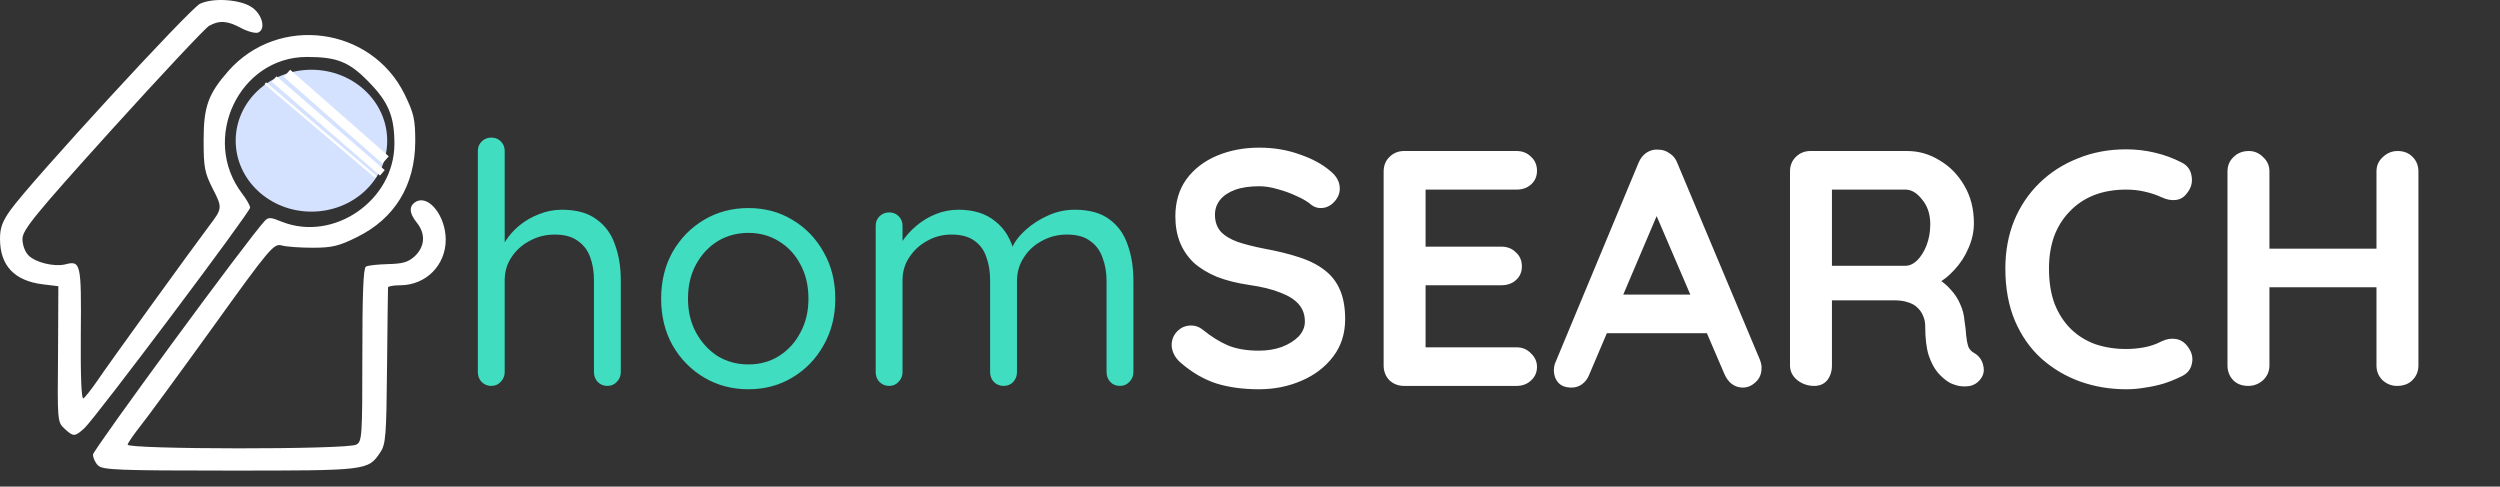
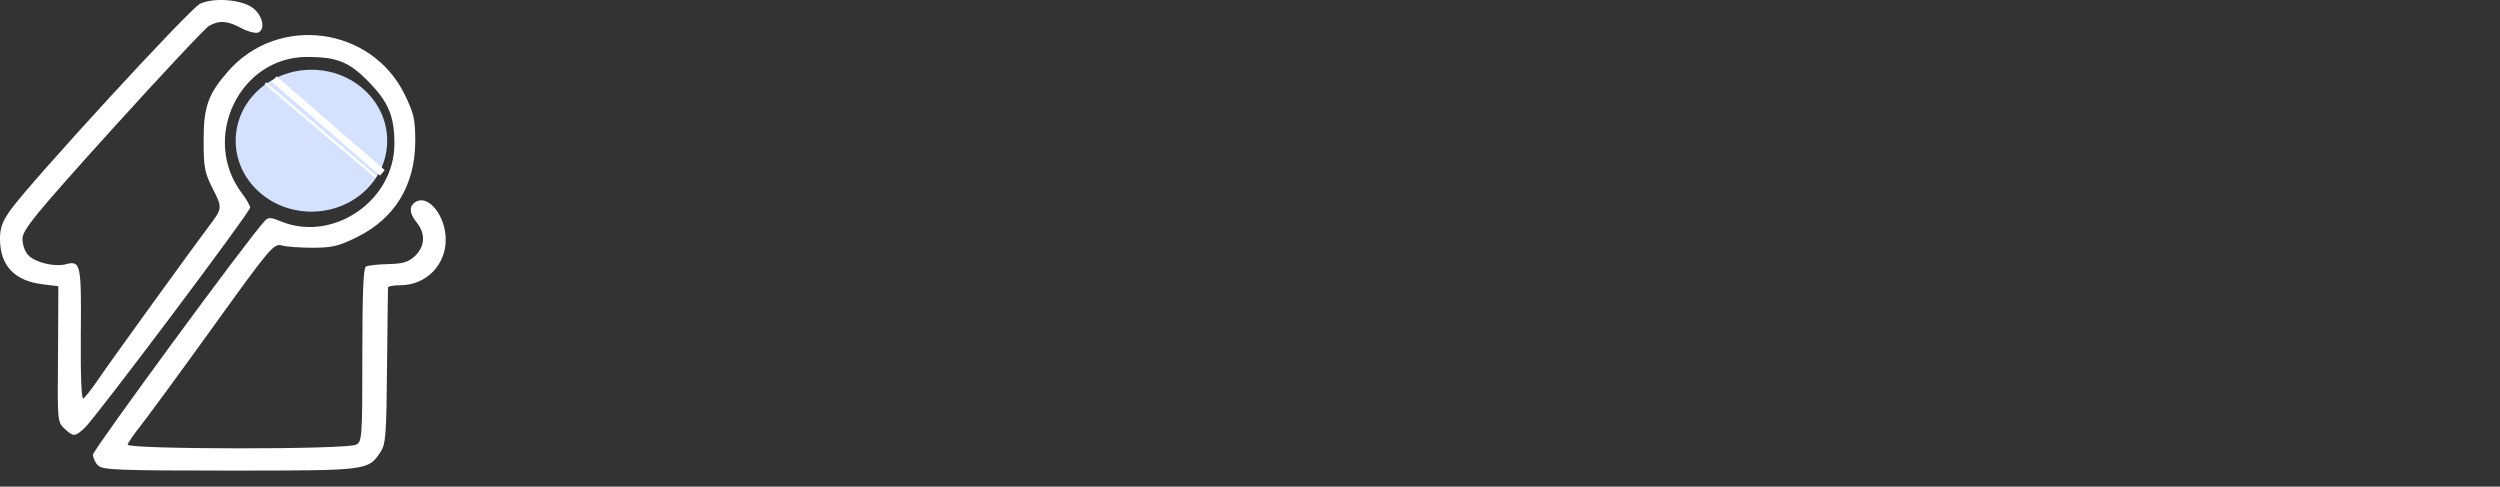
<svg xmlns="http://www.w3.org/2000/svg" width="149" height="29" viewBox="0 0 149 29" fill="none">
  <rect x="0" y="0" width="149" height="29" fill="#333333" stroke="none" />
  <path d="M11.926 0.221C11.352 0.469 1.835 10.828 0.631 12.51C0.153 13.179 0 13.561 0 14.23C0 15.816 0.841 16.733 2.542 16.944L3.478 17.058L3.459 21.11C3.421 25.066 3.421 25.162 3.841 25.544C4.377 26.041 4.453 26.041 5.026 25.525C5.676 24.932 14.907 12.643 14.907 12.376C14.907 12.261 14.697 11.879 14.429 11.535C11.945 8.267 14.257 3.394 18.29 3.394C20.086 3.394 20.812 3.68 21.978 4.884C23.163 6.088 23.507 6.948 23.507 8.573C23.507 11.936 19.895 14.44 16.799 13.217C16.149 12.949 15.996 12.93 15.786 13.159C14.792 14.211 5.542 26.824 5.542 27.092C5.542 27.283 5.676 27.589 5.848 27.742C6.097 28.009 7.09 28.047 13.684 28.047C21.902 28.047 21.94 28.047 22.666 26.958C22.991 26.48 23.029 25.983 23.068 21.836C23.087 19.313 23.125 17.192 23.125 17.135C23.125 17.058 23.469 17.001 23.889 17.001C25.399 16.982 26.565 15.797 26.565 14.287C26.565 12.892 25.571 11.611 24.807 12.013C24.367 12.261 24.367 12.682 24.845 13.274C25.38 13.943 25.323 14.688 24.73 15.262C24.329 15.625 24.023 15.72 23.125 15.74C22.513 15.759 21.921 15.816 21.806 15.893C21.653 15.988 21.596 17.574 21.596 21.167C21.596 26.021 21.577 26.327 21.233 26.499C20.698 26.805 7.53 26.786 7.606 26.499C7.645 26.366 7.95 25.926 8.294 25.486C8.638 25.066 10.588 22.41 12.614 19.6C16.13 14.707 16.321 14.497 16.799 14.631C17.067 14.707 17.907 14.765 18.634 14.765C19.78 14.765 20.201 14.669 21.271 14.134C23.526 13.026 24.73 11.057 24.749 8.458C24.749 7.101 24.673 6.776 24.119 5.63C22.131 1.578 16.589 0.852 13.607 4.234C12.403 5.61 12.136 6.356 12.136 8.363C12.136 9.987 12.193 10.293 12.69 11.268C13.263 12.395 13.263 12.414 12.422 13.523C11.582 14.631 6.421 21.76 5.772 22.734C5.428 23.231 5.065 23.69 4.969 23.747C4.854 23.824 4.797 22.467 4.816 19.925C4.854 15.682 4.816 15.51 3.88 15.759C3.211 15.912 2.121 15.644 1.701 15.224C1.491 15.013 1.338 14.612 1.338 14.23C1.357 13.695 2.026 12.854 6.689 7.694C9.632 4.445 12.231 1.673 12.461 1.54C13.072 1.196 13.569 1.234 14.372 1.673C14.773 1.884 15.213 1.998 15.385 1.941C15.843 1.75 15.652 0.909 15.06 0.469C14.41 -0.027 12.747 -0.161 11.926 0.221Z" fill="white" />
  <ellipse cx="18.562" cy="8.385" rx="4.515" ry="4.228" fill="#D4E2FF" />
-   <line x1="17.103" y1="4.372" x2="22.98" y2="9.532" stroke="white" stroke-width="0.573" />
  <line x1="16.338" y1="4.711" x2="22.788" y2="10.301" stroke="white" stroke-width="0.43" />
  <line x1="15.813" y1="4.962" x2="22.406" y2="10.552" stroke="white" stroke-width="0.143" />
-   <path d="M33.48 12.5C34.36 12.5 35.053 12.693 35.56 13.08C36.08 13.453 36.447 13.96 36.66 14.6C36.887 15.227 37 15.927 37 16.7V22.18C37 22.407 36.92 22.6 36.76 22.76C36.613 22.92 36.427 23 36.2 23C35.973 23 35.78 22.92 35.62 22.76C35.473 22.6 35.4 22.407 35.4 22.18V16.7C35.4 16.193 35.327 15.74 35.18 15.34C35.033 14.927 34.787 14.6 34.44 14.36C34.107 14.107 33.647 13.98 33.06 13.98C32.513 13.98 32.013 14.107 31.56 14.36C31.107 14.6 30.747 14.927 30.48 15.34C30.213 15.74 30.08 16.193 30.08 16.7V22.18C30.08 22.407 30 22.6 29.84 22.76C29.693 22.92 29.507 23 29.28 23C29.053 23 28.86 22.92 28.7 22.76C28.553 22.6 28.48 22.407 28.48 22.18V9C28.48 8.773 28.553 8.587 28.7 8.44C28.86 8.28 29.053 8.2 29.28 8.2C29.52 8.2 29.713 8.28 29.86 8.44C30.007 8.587 30.08 8.773 30.08 9V14.98L29.68 15.42C29.747 15.073 29.893 14.727 30.12 14.38C30.347 14.02 30.633 13.7 30.98 13.42C31.327 13.14 31.713 12.92 32.14 12.76C32.567 12.587 33.013 12.5 33.48 12.5ZM49.784 17.8C49.784 18.84 49.551 19.767 49.084 20.58C48.631 21.393 48.011 22.033 47.224 22.5C46.451 22.967 45.578 23.2 44.604 23.2C43.631 23.2 42.751 22.967 41.964 22.5C41.178 22.033 40.551 21.393 40.084 20.58C39.631 19.767 39.404 18.84 39.404 17.8C39.404 16.76 39.631 15.833 40.084 15.02C40.551 14.207 41.178 13.567 41.964 13.1C42.751 12.633 43.631 12.4 44.604 12.4C45.578 12.4 46.451 12.633 47.224 13.1C48.011 13.567 48.631 14.207 49.084 15.02C49.551 15.833 49.784 16.76 49.784 17.8ZM48.184 17.8C48.184 17.027 48.024 16.347 47.704 15.76C47.398 15.173 46.971 14.713 46.424 14.38C45.891 14.047 45.284 13.88 44.604 13.88C43.924 13.88 43.311 14.047 42.764 14.38C42.231 14.713 41.804 15.173 41.484 15.76C41.164 16.347 41.004 17.027 41.004 17.8C41.004 18.56 41.164 19.233 41.484 19.82C41.804 20.407 42.231 20.873 42.764 21.22C43.311 21.553 43.924 21.72 44.604 21.72C45.284 21.72 45.891 21.553 46.424 21.22C46.971 20.873 47.398 20.407 47.704 19.82C48.024 19.233 48.184 18.56 48.184 17.8ZM57.131 12.5C58.038 12.5 58.771 12.733 59.331 13.2C59.904 13.653 60.284 14.3 60.471 15.14H60.171L60.311 14.78C60.471 14.407 60.744 14.047 61.131 13.7C61.518 13.353 61.964 13.067 62.471 12.84C62.978 12.613 63.504 12.5 64.051 12.5C64.931 12.5 65.624 12.693 66.131 13.08C66.638 13.453 66.998 13.96 67.211 14.6C67.438 15.227 67.551 15.933 67.551 16.72V22.18C67.551 22.407 67.471 22.6 67.311 22.76C67.164 22.92 66.978 23 66.751 23C66.511 23 66.318 22.92 66.171 22.76C66.024 22.6 65.951 22.407 65.951 22.18V16.76C65.951 16.24 65.871 15.773 65.711 15.36C65.564 14.933 65.318 14.6 64.971 14.36C64.638 14.107 64.178 13.98 63.591 13.98C63.044 13.98 62.544 14.107 62.091 14.36C61.638 14.6 61.278 14.933 61.011 15.36C60.744 15.773 60.611 16.24 60.611 16.76V22.18C60.611 22.407 60.538 22.6 60.391 22.76C60.244 22.92 60.051 23 59.811 23C59.584 23 59.391 22.92 59.231 22.76C59.084 22.6 59.011 22.407 59.011 22.18V16.7C59.011 16.193 58.938 15.74 58.791 15.34C58.658 14.927 58.424 14.6 58.091 14.36C57.758 14.107 57.298 13.98 56.711 13.98C56.178 13.98 55.691 14.107 55.251 14.36C54.811 14.6 54.458 14.927 54.191 15.34C53.924 15.74 53.791 16.193 53.791 16.7V22.18C53.791 22.407 53.711 22.6 53.551 22.76C53.404 22.92 53.218 23 52.991 23C52.764 23 52.571 22.92 52.411 22.76C52.264 22.6 52.191 22.407 52.191 22.18V13.46C52.191 13.233 52.264 13.047 52.411 12.9C52.571 12.74 52.764 12.66 52.991 12.66C53.231 12.66 53.424 12.74 53.571 12.9C53.718 13.047 53.791 13.233 53.791 13.46V14.98L53.351 15.46C53.404 15.113 53.538 14.767 53.751 14.42C53.978 14.073 54.264 13.753 54.611 13.46C54.958 13.167 55.344 12.933 55.771 12.76C56.198 12.587 56.651 12.5 57.131 12.5Z" fill="#40DDC1" />
-   <path d="M75.031 23.2C74.098 23.2 73.258 23.087 72.511 22.86C71.765 22.62 71.051 22.207 70.371 21.62C70.198 21.473 70.065 21.307 69.971 21.12C69.878 20.933 69.831 20.747 69.831 20.56C69.831 20.253 69.938 19.987 70.151 19.76C70.378 19.52 70.658 19.4 70.991 19.4C71.245 19.4 71.471 19.48 71.671 19.64C72.178 20.053 72.678 20.367 73.171 20.58C73.678 20.793 74.298 20.9 75.031 20.9C75.525 20.9 75.978 20.827 76.391 20.68C76.805 20.52 77.138 20.313 77.391 20.06C77.645 19.793 77.771 19.493 77.771 19.16C77.771 18.76 77.651 18.42 77.411 18.14C77.171 17.86 76.805 17.627 76.311 17.44C75.818 17.24 75.191 17.087 74.431 16.98C73.711 16.873 73.078 16.713 72.531 16.5C71.985 16.273 71.525 15.993 71.151 15.66C70.791 15.313 70.518 14.913 70.331 14.46C70.145 13.993 70.051 13.473 70.051 12.9C70.051 12.033 70.271 11.293 70.711 10.68C71.165 10.067 71.771 9.6 72.531 9.28C73.291 8.96 74.131 8.8 75.051 8.8C75.918 8.8 76.718 8.933 77.451 9.2C78.198 9.453 78.805 9.78 79.271 10.18C79.658 10.487 79.851 10.84 79.851 11.24C79.851 11.533 79.738 11.8 79.511 12.04C79.285 12.28 79.018 12.4 78.711 12.4C78.511 12.4 78.331 12.34 78.171 12.22C77.958 12.033 77.671 11.86 77.311 11.7C76.951 11.527 76.571 11.387 76.171 11.28C75.771 11.16 75.398 11.1 75.051 11.1C74.478 11.1 73.991 11.173 73.591 11.32C73.205 11.467 72.911 11.667 72.711 11.92C72.511 12.173 72.411 12.467 72.411 12.8C72.411 13.2 72.525 13.533 72.751 13.8C72.991 14.053 73.331 14.26 73.771 14.42C74.211 14.567 74.738 14.7 75.351 14.82C76.151 14.967 76.851 15.14 77.451 15.34C78.065 15.54 78.571 15.8 78.971 16.12C79.371 16.427 79.671 16.82 79.871 17.3C80.071 17.767 80.171 18.34 80.171 19.02C80.171 19.887 79.931 20.633 79.451 21.26C78.971 21.887 78.338 22.367 77.551 22.7C76.778 23.033 75.938 23.2 75.031 23.2ZM83.685 9H90.385C90.731 9 91.018 9.113 91.245 9.34C91.485 9.553 91.605 9.833 91.605 10.18C91.605 10.513 91.485 10.787 91.245 11C91.018 11.2 90.731 11.3 90.385 11.3H84.785L84.965 10.96V14.86L84.805 14.7H89.485C89.832 14.7 90.118 14.813 90.345 15.04C90.585 15.253 90.705 15.533 90.705 15.88C90.705 16.213 90.585 16.487 90.345 16.7C90.118 16.9 89.832 17 89.485 17H84.865L84.965 16.84V20.88L84.805 20.7H90.385C90.731 20.7 91.018 20.82 91.245 21.06C91.485 21.287 91.605 21.553 91.605 21.86C91.605 22.193 91.485 22.467 91.245 22.68C91.018 22.893 90.731 23 90.385 23H83.685C83.338 23 83.045 22.887 82.805 22.66C82.578 22.42 82.465 22.127 82.465 21.78V10.22C82.465 9.873 82.578 9.587 82.805 9.36C83.045 9.12 83.338 9 83.685 9ZM99.05 12.14L94.73 22.3C94.637 22.553 94.49 22.753 94.29 22.9C94.103 23.033 93.897 23.1 93.67 23.1C93.31 23.1 93.043 23 92.87 22.8C92.697 22.6 92.61 22.353 92.61 22.06C92.61 21.94 92.63 21.813 92.67 21.68L97.65 9.72C97.757 9.453 97.917 9.247 98.13 9.1C98.357 8.953 98.597 8.893 98.85 8.92C99.09 8.92 99.31 8.993 99.51 9.14C99.724 9.273 99.877 9.467 99.97 9.72L104.89 21.44C104.957 21.613 104.99 21.773 104.99 21.92C104.99 22.28 104.87 22.567 104.63 22.78C104.403 22.993 104.15 23.1 103.87 23.1C103.63 23.1 103.41 23.027 103.21 22.88C103.023 22.733 102.877 22.533 102.77 22.28L98.47 12.26L99.05 12.14ZM95.35 19.86L96.45 17.56H101.85L102.23 19.86H95.35ZM108.124 23C107.75 23 107.417 22.887 107.124 22.66C106.83 22.42 106.684 22.127 106.684 21.78V10.22C106.684 9.873 106.797 9.587 107.024 9.36C107.264 9.12 107.557 9 107.904 9H113.664C114.357 9 115.004 9.187 115.604 9.56C116.217 9.92 116.71 10.427 117.084 11.08C117.457 11.72 117.644 12.46 117.644 13.3C117.644 13.807 117.537 14.3 117.324 14.78C117.124 15.26 116.844 15.693 116.484 16.08C116.137 16.467 115.744 16.767 115.304 16.98L115.324 16.52C115.697 16.72 116.004 16.96 116.244 17.24C116.497 17.507 116.69 17.8 116.824 18.12C116.97 18.427 117.057 18.76 117.084 19.12C117.137 19.453 117.17 19.747 117.184 20C117.21 20.253 117.25 20.467 117.304 20.64C117.37 20.813 117.49 20.947 117.664 21.04C117.957 21.213 118.137 21.467 118.204 21.8C118.284 22.12 118.21 22.407 117.984 22.66C117.837 22.833 117.65 22.947 117.424 23C117.197 23.04 116.97 23.04 116.744 23C116.517 22.947 116.33 22.88 116.184 22.8C115.957 22.667 115.73 22.473 115.504 22.22C115.277 21.953 115.09 21.6 114.944 21.16C114.81 20.72 114.744 20.153 114.744 19.46C114.744 19.233 114.704 19.027 114.624 18.84C114.544 18.64 114.43 18.473 114.284 18.34C114.137 18.193 113.95 18.087 113.724 18.02C113.497 17.94 113.23 17.9 112.924 17.9H108.884L109.184 17.44V21.78C109.184 22.127 109.09 22.42 108.904 22.66C108.717 22.887 108.457 23 108.124 23ZM108.904 15.84H113.564C113.804 15.84 114.037 15.733 114.264 15.52C114.49 15.293 114.677 14.993 114.824 14.62C114.97 14.233 115.044 13.813 115.044 13.36C115.044 12.773 114.884 12.287 114.564 11.9C114.257 11.5 113.924 11.3 113.564 11.3H108.944L109.184 10.66V16.32L108.904 15.84ZM130.019 9.68C130.365 9.853 130.565 10.127 130.619 10.5C130.685 10.873 130.592 11.213 130.339 11.52C130.165 11.76 129.939 11.893 129.659 11.92C129.392 11.947 129.119 11.893 128.839 11.76C128.519 11.613 128.179 11.5 127.819 11.42C127.472 11.34 127.105 11.3 126.719 11.3C125.999 11.3 125.352 11.413 124.779 11.64C124.219 11.867 123.739 12.193 123.339 12.62C122.939 13.033 122.632 13.527 122.419 14.1C122.219 14.673 122.119 15.307 122.119 16C122.119 16.813 122.232 17.52 122.459 18.12C122.699 18.72 123.025 19.22 123.439 19.62C123.852 20.02 124.339 20.32 124.899 20.52C125.459 20.707 126.065 20.8 126.719 20.8C127.079 20.8 127.439 20.767 127.799 20.7C128.159 20.633 128.505 20.513 128.839 20.34C129.119 20.207 129.392 20.16 129.659 20.2C129.939 20.24 130.172 20.38 130.359 20.62C130.625 20.953 130.719 21.3 130.639 21.66C130.572 22.007 130.372 22.26 130.039 22.42C129.692 22.593 129.332 22.74 128.959 22.86C128.599 22.967 128.232 23.047 127.859 23.1C127.485 23.167 127.105 23.2 126.719 23.2C125.759 23.2 124.845 23.047 123.979 22.74C123.125 22.433 122.359 21.98 121.679 21.38C121.012 20.78 120.485 20.033 120.099 19.14C119.712 18.233 119.519 17.187 119.519 16C119.519 14.973 119.692 14.027 120.039 13.16C120.399 12.293 120.899 11.547 121.539 10.92C122.192 10.28 122.959 9.787 123.839 9.44C124.719 9.08 125.679 8.9 126.719 8.9C127.305 8.9 127.879 8.967 128.439 9.1C128.999 9.233 129.525 9.427 130.019 9.68ZM134.038 9C134.358 9 134.638 9.12 134.878 9.36C135.131 9.587 135.258 9.873 135.258 10.22V21.78C135.258 22.127 135.131 22.42 134.878 22.66C134.624 22.887 134.331 23 133.998 23C133.624 23 133.324 22.887 133.098 22.66C132.871 22.42 132.758 22.127 132.758 21.78V10.22C132.758 9.873 132.878 9.587 133.118 9.36C133.358 9.12 133.664 9 134.038 9ZM142.898 9C143.271 9 143.571 9.12 143.798 9.36C144.024 9.587 144.138 9.873 144.138 10.22V21.78C144.138 22.127 144.018 22.42 143.778 22.66C143.551 22.887 143.244 23 142.858 23C142.538 23 142.251 22.887 141.998 22.66C141.758 22.42 141.638 22.127 141.638 21.78V10.22C141.638 9.873 141.764 9.587 142.018 9.36C142.271 9.12 142.564 9 142.898 9ZM133.978 14.82H142.898V17.12H133.978V14.82Z" fill="white" />
</svg>